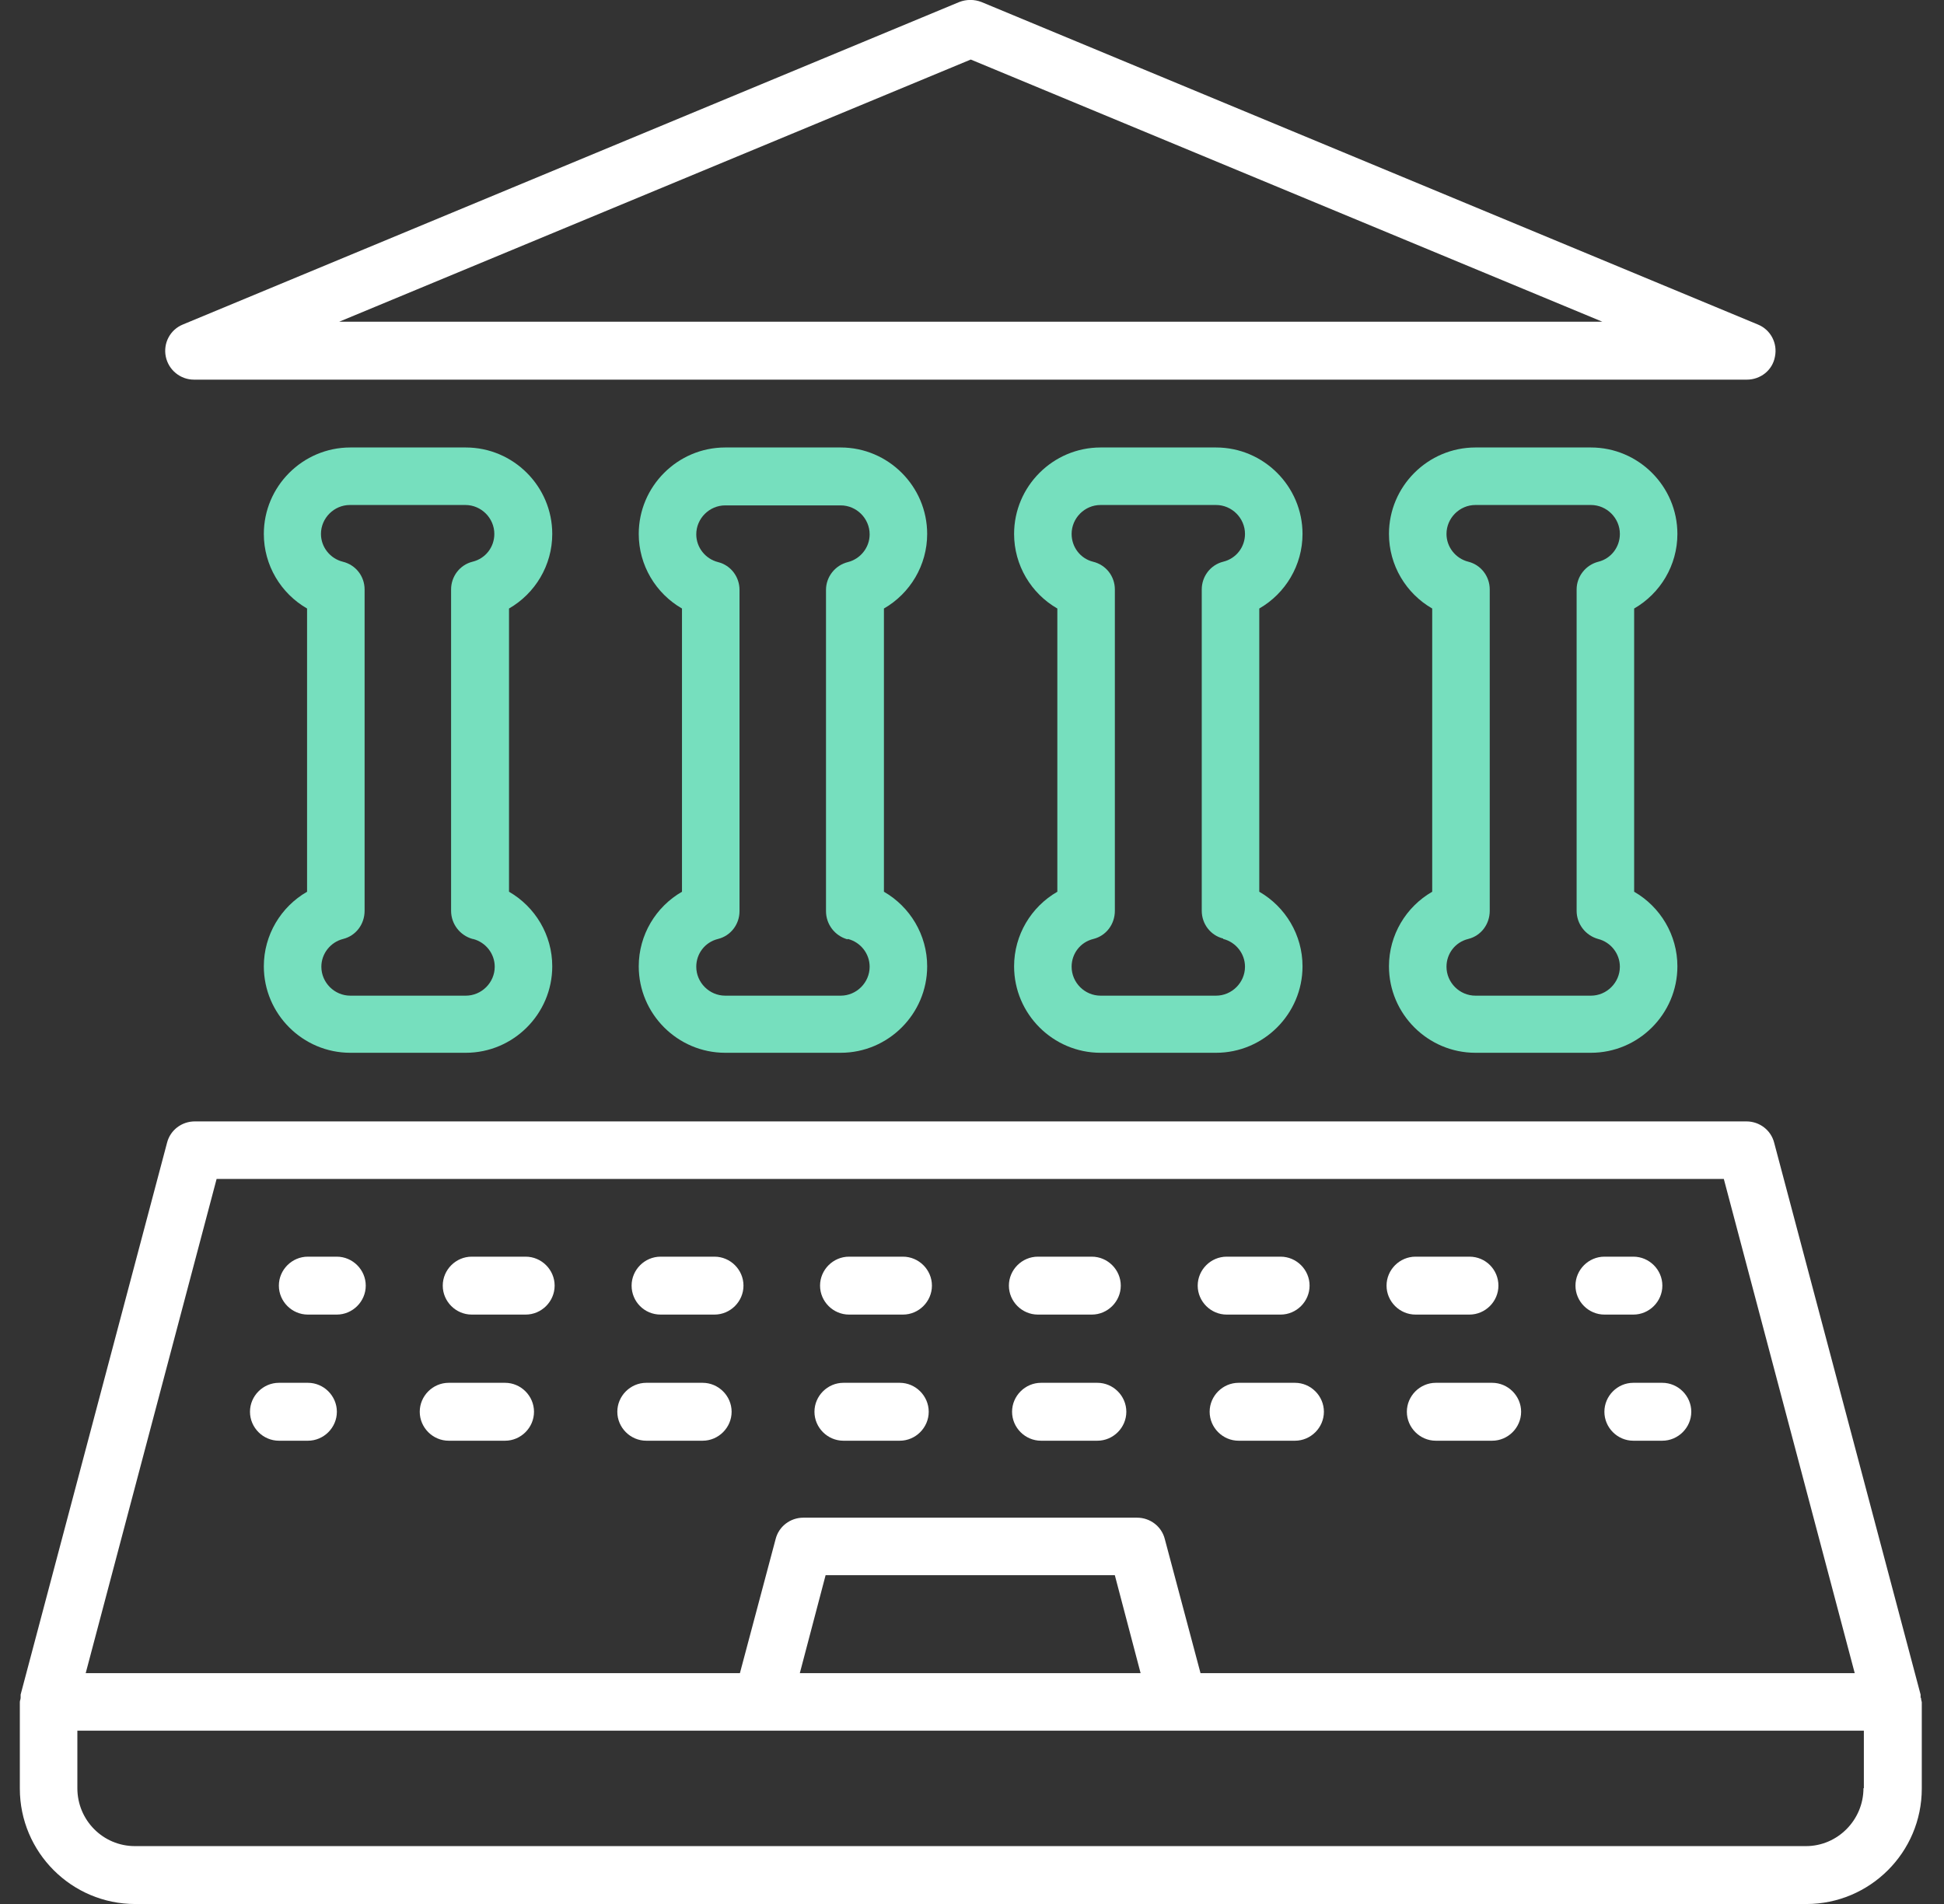
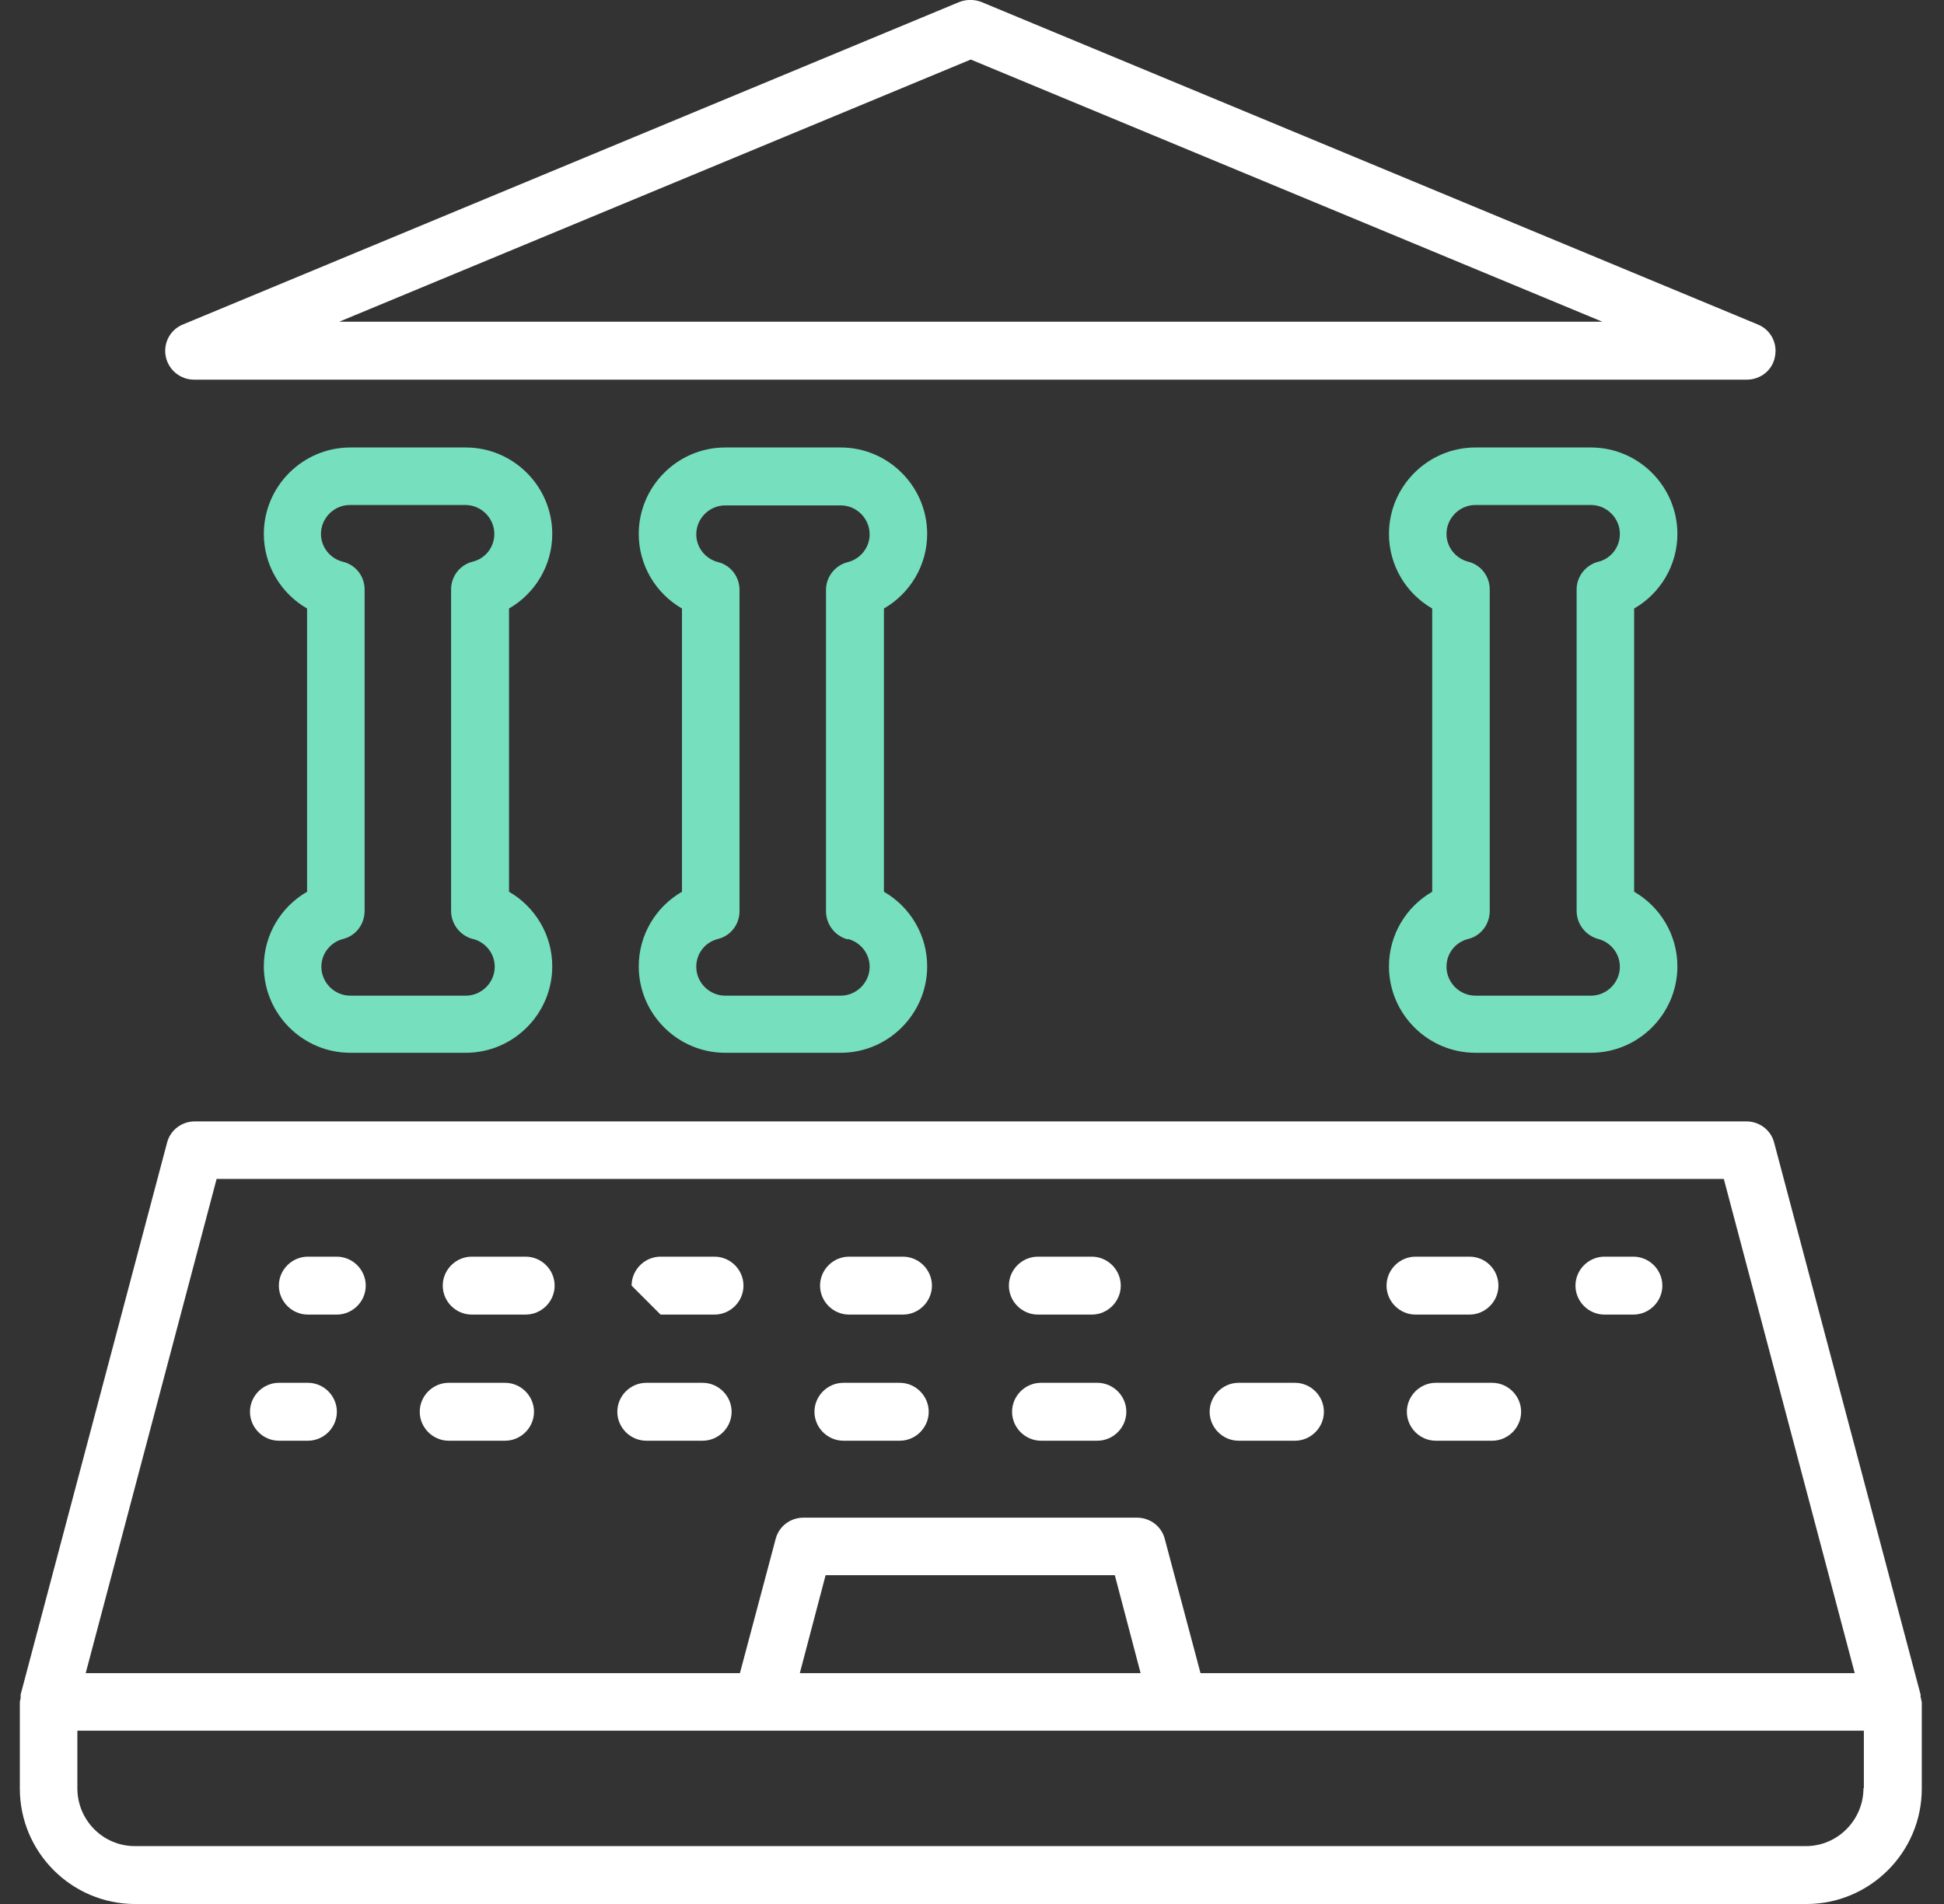
<svg xmlns="http://www.w3.org/2000/svg" width="49" height="48" viewBox="0 0 49 48" fill="none">
  <rect x="0" y="0" width="49" height="48" fill="#333333" stroke="none" />
  <path d="M48.41 42.801C48.41 42.801 48.41 42.751 48.41 42.721L44.72 28.811C44.64 28.491 44.35 28.271 44.02 28.271H4.91C4.58 28.271 4.29 28.491 4.21 28.811L0.52 42.721C0.52 42.721 0.52 42.771 0.52 42.801C0.52 42.841 0.5 42.871 0.5 42.911V45.091C0.5 46.691 1.8 48.001 3.41 48.001H45.53C47.13 48.001 48.44 46.701 48.44 45.091V42.911C48.44 42.911 48.42 42.841 48.42 42.801H48.41ZM5.46 29.721H43.45L46.75 42.181H30.26L29.36 38.801C29.28 38.481 28.99 38.261 28.66 38.261H20.25C19.92 38.261 19.63 38.481 19.55 38.801L18.65 42.181H2.16L5.46 29.721ZM28.76 42.181H20.16L20.81 39.711H28.1L28.75 42.181H28.76ZM46.97 45.081C46.97 45.881 46.32 46.541 45.52 46.541H3.4C2.6 46.541 1.95 45.891 1.95 45.081V43.631H46.98V45.081H46.97Z" fill="white" />
  <path d="M8.489 31.681H7.759C7.359 31.681 7.029 32.011 7.029 32.411C7.029 32.811 7.359 33.141 7.759 33.141H8.489C8.889 33.141 9.219 32.811 9.219 32.411C9.219 32.011 8.889 31.681 8.489 31.681Z" fill="white" />
-   <path d="M30.919 33.141H32.279C32.679 33.141 33.009 32.811 33.009 32.411C33.009 32.011 32.679 31.681 32.279 31.681H30.919C30.519 31.681 30.189 32.011 30.189 32.411C30.189 32.811 30.519 33.141 30.919 33.141Z" fill="white" />
  <path d="M35.679 33.141H37.039C37.439 33.141 37.769 32.811 37.769 32.411C37.769 32.011 37.449 31.681 37.039 31.681H35.679C35.279 31.681 34.949 32.011 34.949 32.411C34.949 32.811 35.279 33.141 35.679 33.141Z" fill="white" />
  <path d="M13.25 31.681H11.89C11.49 31.681 11.16 32.011 11.16 32.411C11.16 32.811 11.49 33.141 11.89 33.141H13.25C13.65 33.141 13.98 32.811 13.98 32.411C13.98 32.011 13.65 31.681 13.25 31.681Z" fill="white" />
-   <path d="M16.65 33.141H18.01C18.41 33.141 18.74 32.811 18.74 32.411C18.74 32.011 18.41 31.681 18.01 31.681H16.65C16.25 31.681 15.92 32.011 15.92 32.411C15.92 32.811 16.24 33.141 16.65 33.141Z" fill="white" />
+   <path d="M16.65 33.141H18.01C18.41 33.141 18.74 32.811 18.74 32.411C18.74 32.011 18.41 31.681 18.01 31.681H16.65C16.25 31.681 15.92 32.011 15.92 32.411Z" fill="white" />
  <path d="M21.4 33.141H22.76C23.16 33.141 23.49 32.811 23.49 32.411C23.49 32.011 23.16 31.681 22.76 31.681H21.4C21 31.681 20.67 32.011 20.67 32.411C20.67 32.811 21 33.141 21.4 33.141Z" fill="white" />
  <path d="M26.16 33.141H27.52C27.92 33.141 28.25 32.811 28.25 32.411C28.25 32.011 27.92 31.681 27.52 31.681H26.16C25.76 31.681 25.43 32.011 25.43 32.411C25.43 32.811 25.76 33.141 26.16 33.141Z" fill="white" />
  <path d="M40.441 33.141H41.171C41.571 33.141 41.901 32.811 41.901 32.411C41.901 32.011 41.571 31.681 41.171 31.681H40.441C40.041 31.681 39.711 32.011 39.711 32.411C39.711 32.811 40.041 33.141 40.441 33.141Z" fill="white" />
  <path d="M7.761 34.861H7.031C6.631 34.861 6.301 35.191 6.301 35.591C6.301 35.991 6.631 36.321 7.031 36.321H7.761C8.161 36.321 8.491 35.991 8.491 35.591C8.491 35.191 8.161 34.861 7.761 34.861Z" fill="white" />
  <path d="M36.191 34.861C35.791 34.861 35.461 35.191 35.461 35.591C35.461 35.991 35.791 36.321 36.191 36.321H37.611C38.011 36.321 38.341 35.991 38.341 35.591C38.341 35.191 38.011 34.861 37.611 34.861H36.191Z" fill="white" />
  <path d="M21.259 36.321H22.679C23.079 36.321 23.409 35.991 23.409 35.591C23.409 35.191 23.079 34.861 22.679 34.861H21.259C20.859 34.861 20.529 35.191 20.529 35.591C20.529 35.991 20.859 36.321 21.259 36.321Z" fill="white" />
  <path d="M27.66 34.861H26.24C25.84 34.861 25.51 35.191 25.51 35.591C25.51 35.991 25.84 36.321 26.24 36.321H27.66C28.06 36.321 28.39 35.991 28.39 35.591C28.39 35.191 28.06 34.861 27.66 34.861Z" fill="white" />
  <path d="M17.71 34.861H16.291C15.89 34.861 15.56 35.191 15.56 35.591C15.56 35.991 15.89 36.321 16.291 36.321H17.71C18.11 36.321 18.441 35.991 18.441 35.591C18.441 35.191 18.11 34.861 17.71 34.861Z" fill="white" />
  <path d="M12.73 34.861H11.31C10.91 34.861 10.58 35.191 10.58 35.591C10.58 35.991 10.91 36.321 11.31 36.321H12.73C13.13 36.321 13.46 35.991 13.46 35.591C13.46 35.191 13.13 34.861 12.73 34.861Z" fill="white" />
  <path d="M31.22 34.861C30.82 34.861 30.49 35.191 30.49 35.591C30.49 35.991 30.82 36.321 31.22 36.321H32.64C33.04 36.321 33.37 35.991 33.37 35.591C33.37 35.191 33.04 34.861 32.64 34.861H31.22Z" fill="white" />
-   <path d="M41.169 34.861C40.769 34.861 40.44 35.191 40.44 35.591C40.44 35.991 40.769 36.321 41.169 36.321H41.899C42.299 36.321 42.63 35.991 42.63 35.591C42.63 35.191 42.299 34.861 41.899 34.861H41.169Z" fill="white" />
  <path d="M4.899 9.571H44.029C44.379 9.571 44.679 9.331 44.739 8.991C44.809 8.651 44.629 8.311 44.309 8.181L24.739 0.051C24.559 -0.019 24.359 -0.019 24.179 0.051L4.609 8.181C4.289 8.311 4.109 8.651 4.179 8.991C4.249 9.331 4.549 9.571 4.889 9.571H4.899ZM24.469 1.501L40.389 8.111H8.549L24.469 1.501Z" fill="white" />
  <path d="M13.92 13.461C13.92 12.261 12.94 11.281 11.74 11.281H8.83C7.63 11.281 6.65 12.261 6.65 13.461C6.65 14.251 7.08 14.961 7.74 15.341V22.481C7.08 22.861 6.65 23.571 6.65 24.361C6.65 25.561 7.63 26.541 8.83 26.541H11.74C12.94 26.541 13.92 25.561 13.92 24.361C13.92 23.571 13.49 22.861 12.83 22.481V15.341C13.49 14.961 13.92 14.251 13.92 13.461ZM11.92 23.671C12.24 23.751 12.47 24.041 12.47 24.371C12.47 24.771 12.14 25.101 11.74 25.101H8.83C8.43 25.101 8.1 24.771 8.1 24.371C8.1 24.041 8.33 23.751 8.65 23.671C8.97 23.591 9.19 23.301 9.19 22.961V14.861C9.19 14.531 8.97 14.241 8.64 14.161C8.32 14.081 8.09 13.791 8.09 13.461C8.09 13.061 8.42 12.731 8.82 12.731H11.73C12.13 12.731 12.46 13.061 12.46 13.461C12.46 13.791 12.24 14.081 11.91 14.161C11.59 14.241 11.37 14.531 11.37 14.861V22.961C11.37 23.291 11.59 23.581 11.91 23.671H11.92Z" fill="#76DFBE" />
  <path d="M23.37 13.461C23.37 12.261 22.39 11.281 21.19 11.281H18.28C17.08 11.281 16.1 12.261 16.1 13.461C16.1 14.251 16.53 14.961 17.19 15.341V22.481C16.53 22.861 16.1 23.571 16.1 24.361C16.1 25.561 17.08 26.541 18.28 26.541H21.19C22.39 26.541 23.37 25.561 23.37 24.361C23.37 23.571 22.94 22.861 22.28 22.481V15.341C22.94 14.961 23.37 14.251 23.37 13.461ZM21.37 23.671C21.69 23.751 21.92 24.041 21.92 24.371C21.92 24.771 21.59 25.101 21.19 25.101H18.28C17.88 25.101 17.55 24.771 17.55 24.371C17.55 24.041 17.77 23.751 18.1 23.671C18.42 23.591 18.64 23.301 18.64 22.971V14.871C18.64 14.541 18.42 14.251 18.1 14.171C17.78 14.091 17.55 13.801 17.55 13.471C17.55 13.071 17.88 12.741 18.28 12.741H21.19C21.59 12.741 21.92 13.071 21.92 13.471C21.92 13.801 21.69 14.091 21.37 14.171C21.05 14.251 20.82 14.541 20.82 14.871V22.971C20.82 23.301 21.04 23.591 21.36 23.681L21.37 23.671Z" fill="#76DFBE" />
-   <path d="M32.831 13.461C32.831 12.261 31.851 11.281 30.651 11.281H27.741C26.541 11.281 25.561 12.261 25.561 13.461C25.561 14.251 25.991 14.961 26.651 15.341V22.481C25.991 22.861 25.561 23.571 25.561 24.361C25.561 25.561 26.541 26.541 27.741 26.541H30.651C31.851 26.541 32.831 25.561 32.831 24.361C32.831 23.571 32.401 22.861 31.741 22.481V15.341C32.401 14.961 32.831 14.251 32.831 13.461ZM30.831 23.671C31.151 23.751 31.381 24.041 31.381 24.371C31.381 24.771 31.05 25.101 30.651 25.101H27.741C27.34 25.101 27.011 24.771 27.011 24.371C27.011 24.041 27.23 23.751 27.561 23.671C27.881 23.591 28.101 23.301 28.101 22.961V14.861C28.101 14.531 27.881 14.241 27.55 14.161C27.23 14.081 27.011 13.791 27.011 13.461C27.011 13.061 27.34 12.731 27.741 12.731H30.651C31.05 12.731 31.381 13.061 31.381 13.461C31.381 13.791 31.16 14.081 30.831 14.161C30.511 14.241 30.291 14.531 30.291 14.861V22.961C30.291 23.291 30.511 23.581 30.831 23.661V23.671Z" fill="#76DFBE" />
  <path d="M42.28 13.461C42.28 12.261 41.3 11.281 40.1 11.281H37.19C35.99 11.281 35.01 12.261 35.01 13.461C35.01 14.251 35.44 14.961 36.1 15.341V22.481C35.44 22.861 35.01 23.571 35.01 24.361C35.01 25.561 35.99 26.541 37.19 26.541H40.1C41.3 26.541 42.28 25.561 42.28 24.361C42.28 23.571 41.85 22.861 41.19 22.481V15.341C41.85 14.961 42.28 14.251 42.28 13.461ZM40.28 23.671C40.6 23.751 40.83 24.041 40.83 24.371C40.83 24.771 40.5 25.101 40.1 25.101H37.19C36.79 25.101 36.46 24.771 36.46 24.371C36.46 24.041 36.68 23.751 37.01 23.671C37.33 23.591 37.55 23.301 37.55 22.961V14.861C37.55 14.531 37.33 14.241 37.01 14.161C36.69 14.081 36.46 13.791 36.46 13.461C36.46 13.061 36.79 12.731 37.19 12.731H40.1C40.5 12.731 40.83 13.061 40.83 13.461C40.83 13.791 40.61 14.081 40.29 14.161C39.97 14.241 39.74 14.531 39.74 14.861V22.961C39.74 23.291 39.96 23.581 40.28 23.671Z" fill="#76DFBE" />
</svg>